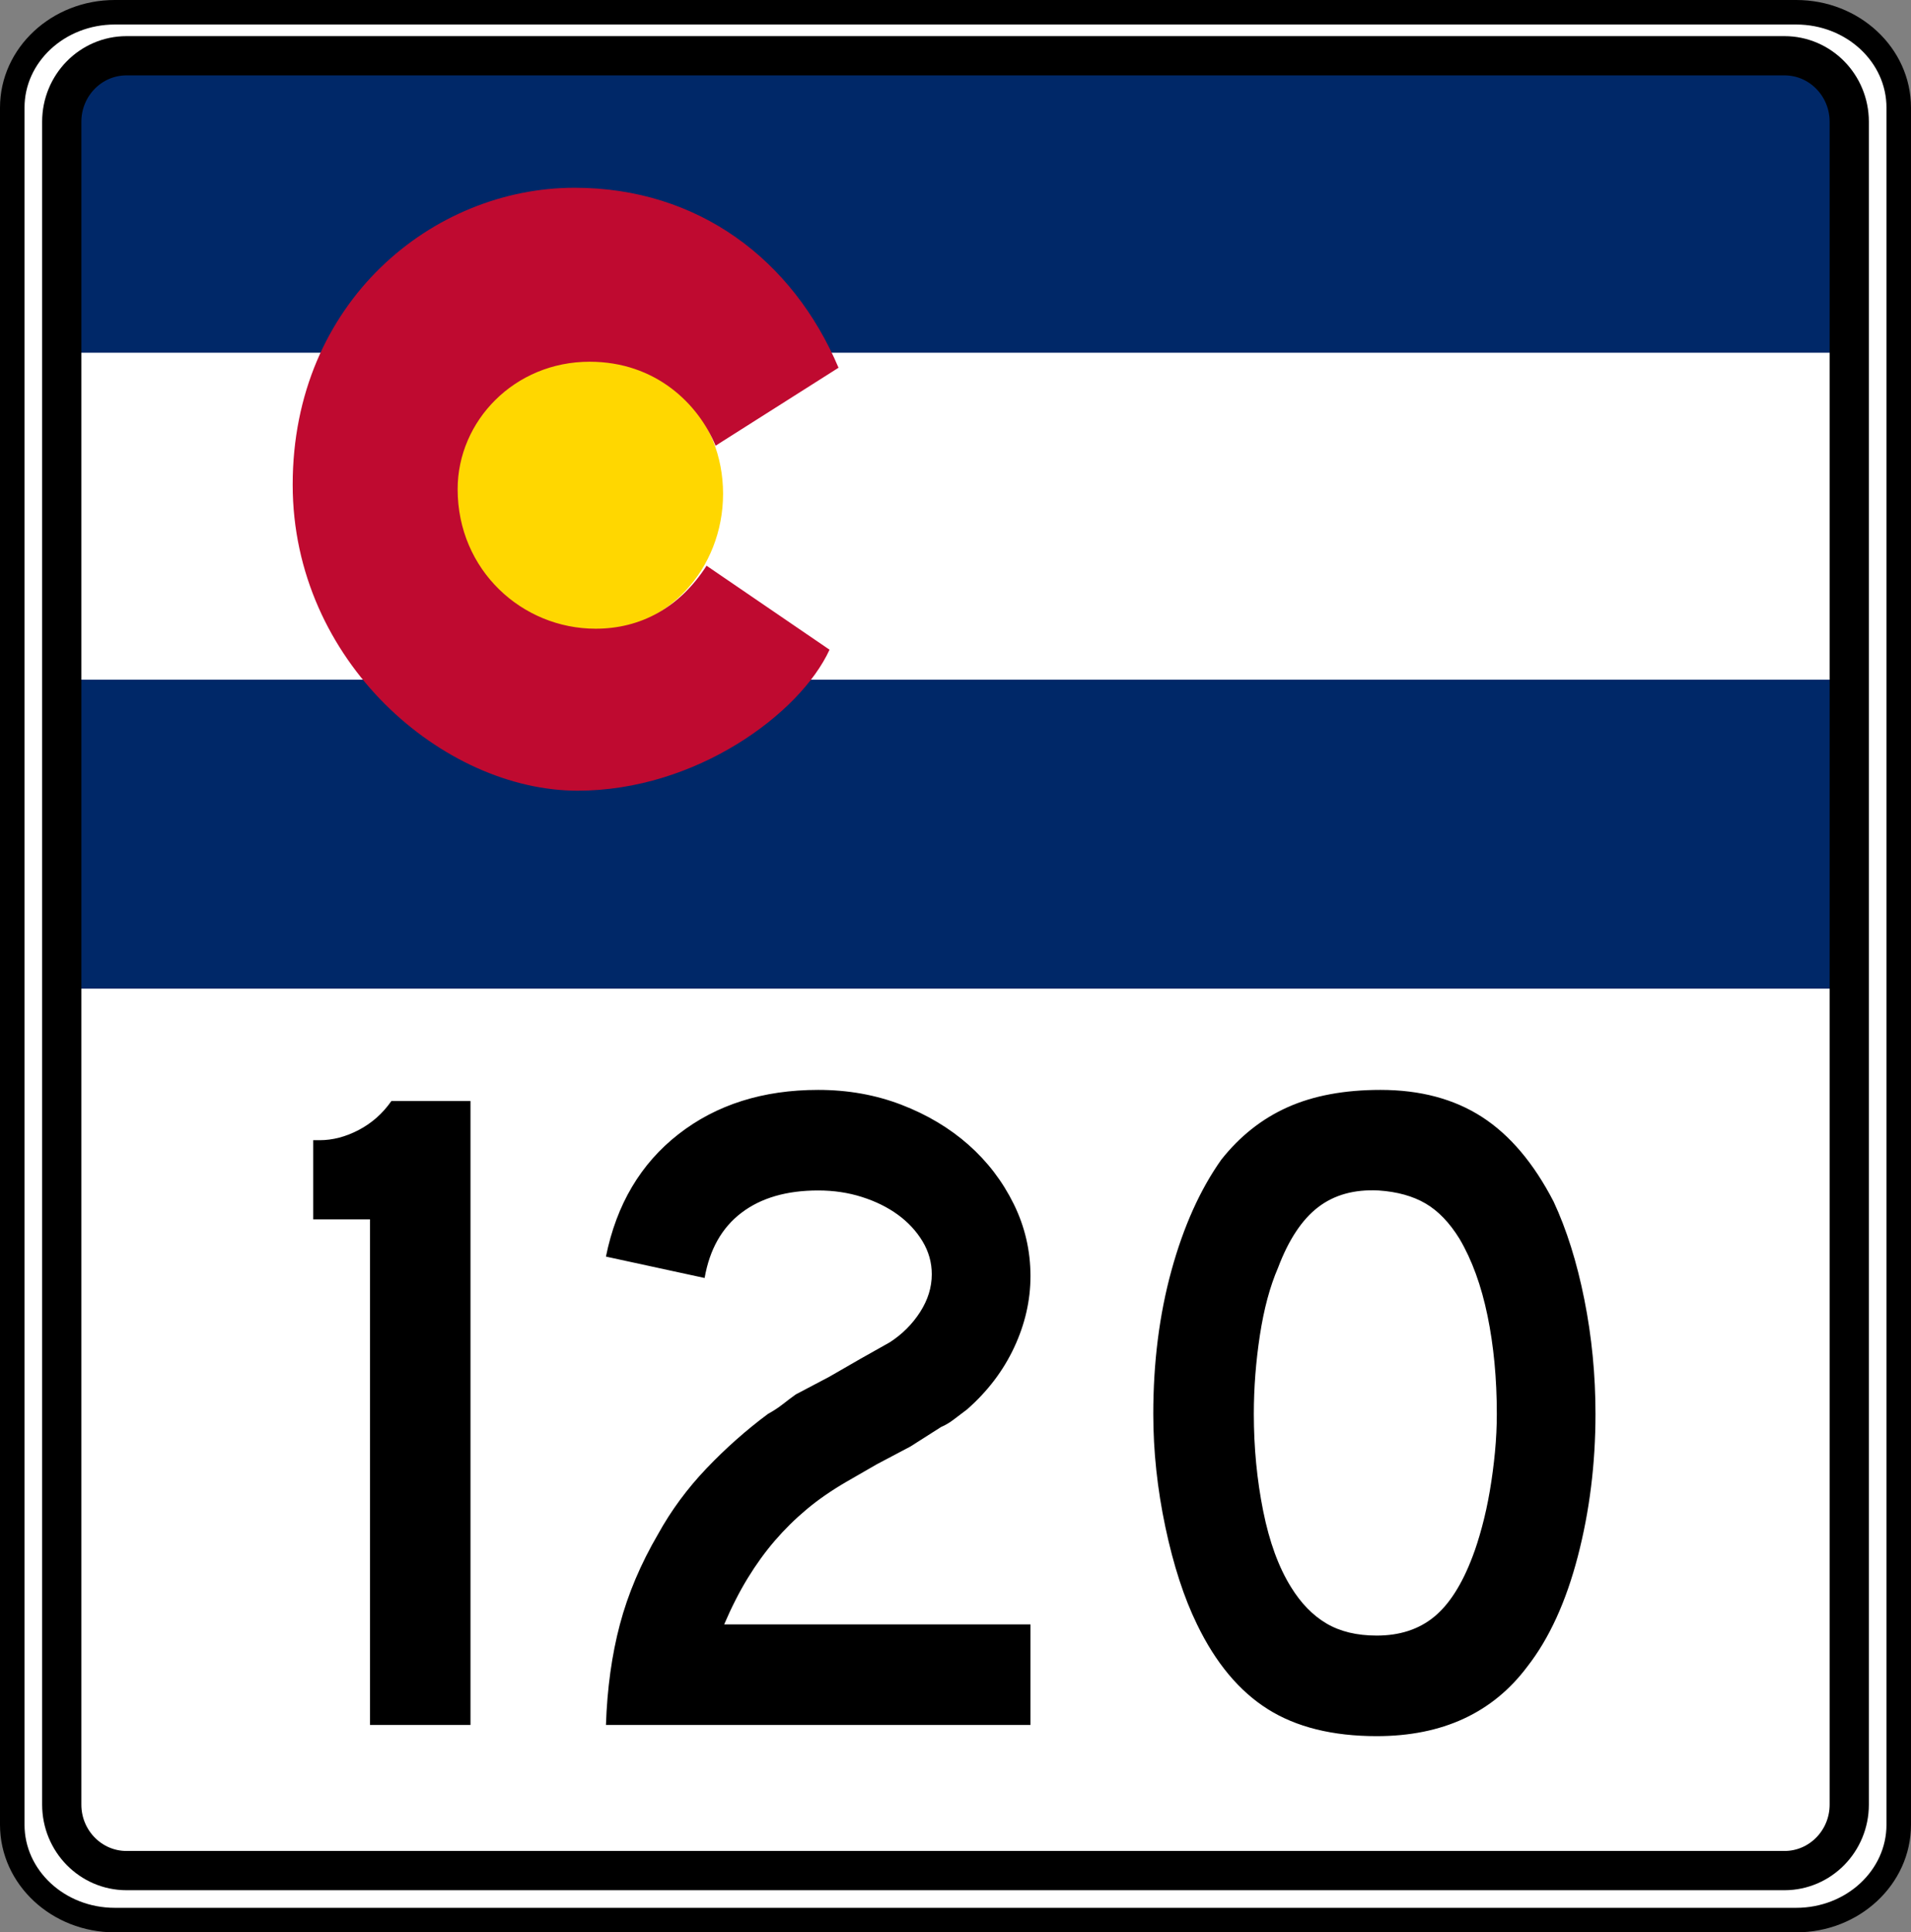
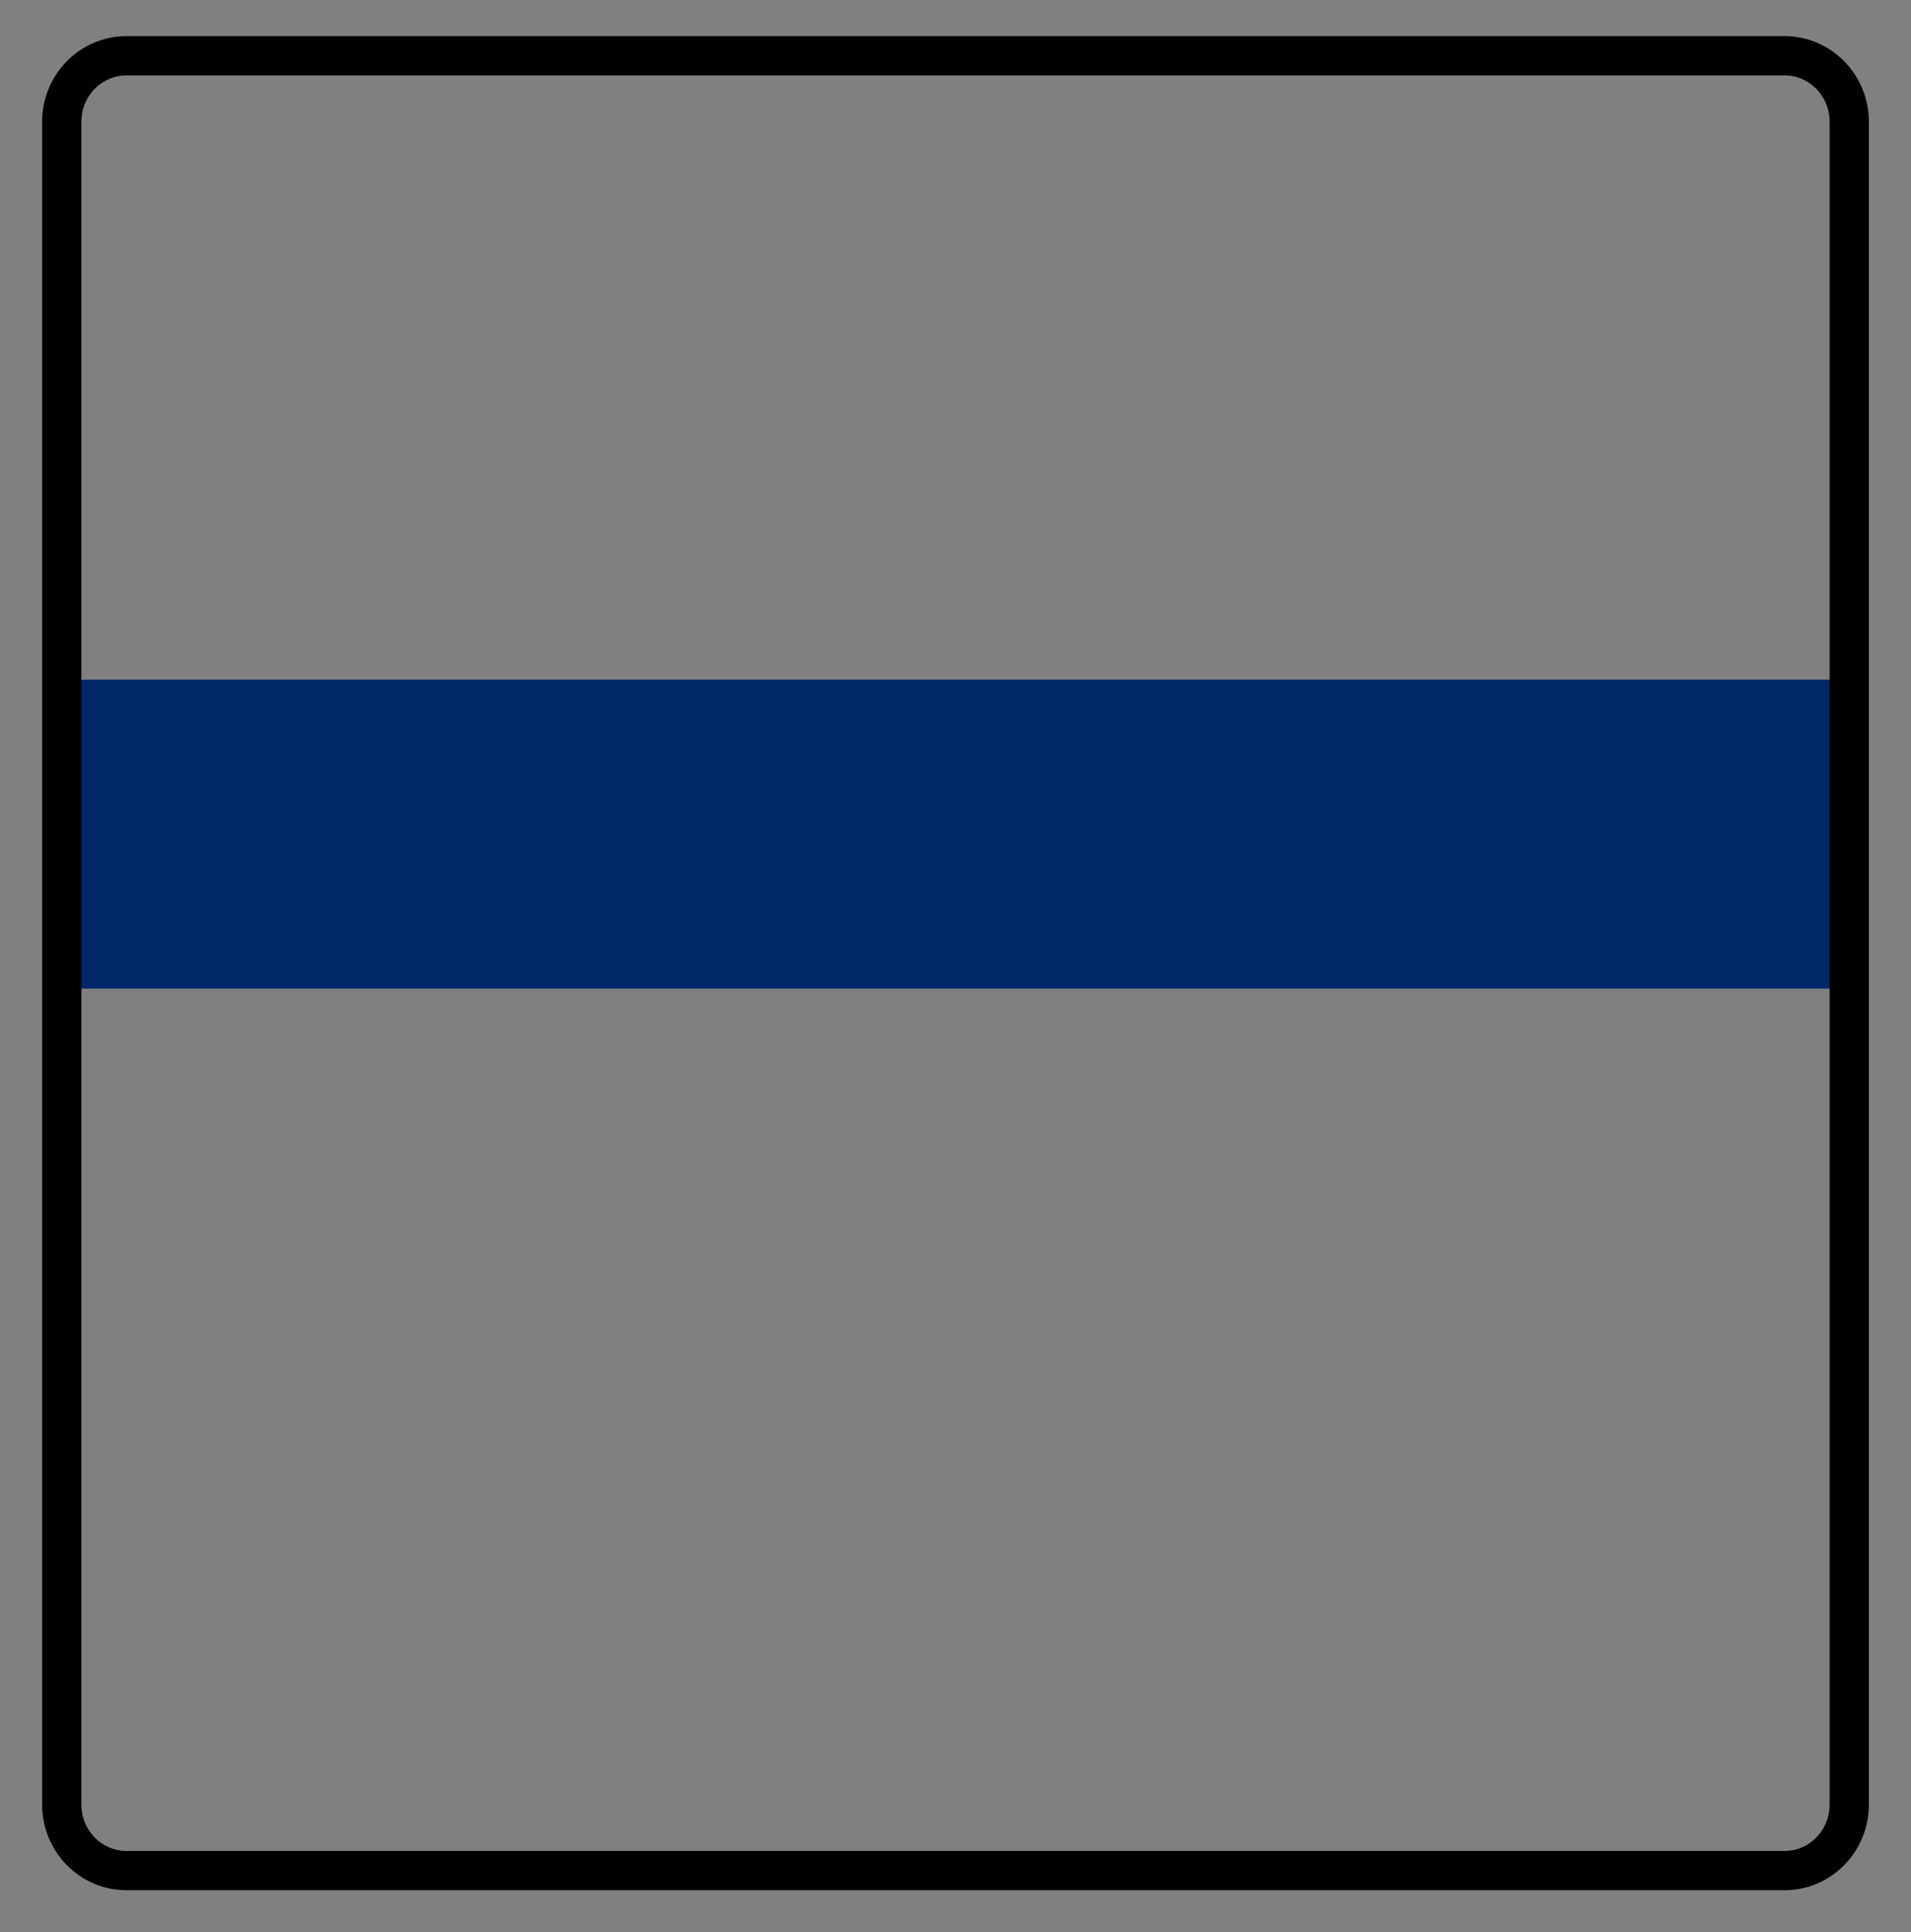
<svg xmlns="http://www.w3.org/2000/svg" version="1.0" width="389.667" height="393.947" viewBox="0 0 389.667 393.947" id="Layer_1" xml:space="preserve">
  <rect x="0" y="0" width="389.667" height="393.947" fill="#808080" stroke="none" />
  <defs id="defs26">
	

</defs>
  <g id="g1877">
-     <path d="M 387.167,372.001 C 387.167,382.74 377.806,391.447 366.257,391.447 L 23.411,391.447 C 11.862,391.447 2.5,382.74 2.5,372.001 L 2.5,21.947 C 2.5,11.208 11.862,2.5 23.411,2.5 L 366.257,2.5 C 377.806,2.5 387.167,11.208 387.167,21.947 L 387.167,372.001 L 387.167,372.001 z " style="fill:white;stroke:black;stroke-width:5" id="path3" />
-     <rect width="359.592" height="57.486" x="14.425" y="14.425" style="fill:#002868" id="rect5" />
    <rect width="364.486" height="62.99" x="14.425" y="138.57" style="fill:#002868" id="rect7" />
    <path d="M 377.076,367.902 C 377.076,375.334 371.162,381.357 363.866,381.357 L 25.8,381.357 C 18.505,381.357 12.591,375.334 12.591,367.902 L 12.591,24.823 C 12.591,17.391 18.505,11.367 25.8,11.367 L 363.866,11.367 C 371.162,11.367 377.076,17.39 377.076,24.823 L 377.076,367.902 L 377.076,367.902 z " style="fill:none;stroke:black;stroke-width:8" id="path9" />
-     <path d="M 147.438,100.654 C 147.438,116.021 135.899,128.784 120.533,128.784 C 105.165,128.784 92.707,116.326 92.707,100.958 C 92.707,85.59 105.165,73.132 120.533,73.132 C 135.899,73.132 147.438,85.286 147.438,100.654 z " style="fill:#ffd700" id="path11" />
-     <path d="M 145.91,90.87 C 142.393,82.308 133.678,73.746 120.225,73.746 C 104.902,73.746 93.316,85.823 93.316,99.737 C 93.316,116.249 106.477,128.174 121.448,128.174 C 130.621,128.174 138.572,123.894 144.076,115.332 L 169.149,132.456 C 163.16,145.489 141.908,161.199 117.778,161.199 C 90.479,161.199 59.681,134.903 59.681,98.821 C 59.681,61.517 88.281,38.278 117.166,38.278 C 142.393,38.278 161.656,52.955 170.983,74.971 L 145.91,90.87 z " style="fill:#bf0a30" id="path15" />
-     <path d="M 75.441,351.67 L 75.441,248.586 L 63.86,248.586 L 63.86,232.452 L 65.187,232.452 C 67.844,232.452 70.501,231.755 73.158,230.363 C 75.816,228.971 78.031,227.008 79.804,224.474 L 95.938,224.474 L 95.938,351.67 L 75.441,351.67 z M 123.556,351.67 C 123.807,344.204 124.755,337.37 126.401,331.167 C 128.046,324.964 130.642,318.827 134.187,312.755 C 136.844,307.943 140.134,303.48 144.056,299.366 C 147.979,295.253 152.155,291.551 156.585,288.26 C 157.724,287.631 158.737,286.967 159.624,286.27 C 160.51,285.573 161.395,284.908 162.28,284.274 L 169.116,280.671 L 175.379,277.061 L 181.456,273.643 C 183.986,271.998 186.042,269.941 187.623,267.473 C 189.205,265.005 189.996,262.443 189.996,259.785 C 189.996,257.383 189.363,255.137 188.099,253.047 C 186.834,250.958 185.157,249.154 183.07,247.636 C 180.982,246.118 178.546,244.916 175.761,244.03 C 172.976,243.144 170.002,242.7 166.839,242.7 C 160.385,242.7 155.164,244.219 151.177,247.257 C 147.189,250.295 144.689,254.724 143.677,260.544 L 123.556,256.182 C 125.707,245.549 130.642,237.226 138.361,231.215 C 146.08,225.203 155.573,222.197 166.839,222.197 C 172.915,222.197 178.578,223.21 183.829,225.236 C 189.08,227.262 193.635,229.983 197.496,233.399 C 201.356,236.815 204.426,240.833 206.704,245.452 C 208.983,250.072 210.122,254.977 210.123,260.168 C 210.122,265.104 209.015,269.944 206.8,274.689 C 204.585,279.434 201.39,283.643 197.215,287.316 C 196.203,288.073 195.285,288.768 194.463,289.402 C 193.64,290.035 192.784,290.541 191.896,290.92 L 185.633,294.905 L 178.797,298.515 L 172.534,302.124 C 169.495,303.893 166.804,305.759 164.464,307.721 C 162.123,309.683 159.972,311.803 158.01,314.082 C 156.048,316.361 154.212,318.892 152.503,321.677 C 150.794,324.462 149.181,327.625 147.663,331.167 L 210.123,331.167 L 210.123,351.67 L 123.556,351.67 z M 325.332,288.26 C 325.332,298.387 324.13,308.07 321.726,317.309 C 319.321,326.548 315.904,334.015 311.474,339.712 C 304.387,349.202 294.136,353.947 280.722,353.947 C 271.734,353.947 264.33,352.112 258.51,348.443 C 252.689,344.774 247.881,339.015 244.084,331.167 C 241.427,325.725 239.275,319.113 237.63,311.33 C 235.985,303.547 235.162,295.858 235.162,288.26 C 235.162,277.759 236.396,268.015 238.864,259.029 C 241.332,250.044 244.717,242.513 249.02,236.437 C 252.817,231.629 257.341,228.053 262.594,225.711 C 267.847,223.368 274.143,222.197 281.481,222.197 C 289.58,222.197 296.478,224.033 302.173,227.704 C 307.868,231.375 312.741,237.133 316.792,244.977 C 319.45,250.674 321.537,257.319 323.055,264.912 C 324.573,272.506 325.332,280.289 325.332,288.26 L 325.332,288.26 z M 305.211,288.26 C 305.211,281.049 304.579,274.374 303.314,268.235 C 302.049,262.096 300.15,256.875 297.616,252.572 C 295.592,249.282 293.283,246.877 290.69,245.359 C 288.096,243.842 284.901,242.955 281.105,242.7 C 276.168,242.449 272.055,243.589 268.764,246.118 C 265.474,248.648 262.753,252.762 260.601,258.459 C 258.956,262.255 257.722,266.843 256.899,272.221 C 256.077,277.599 255.665,282.946 255.665,288.26 C 255.665,295.097 256.298,301.679 257.563,308.007 C 258.828,314.336 260.725,319.524 263.255,323.572 C 265.282,326.862 267.688,329.33 270.471,330.976 C 273.253,332.621 276.671,333.444 280.722,333.444 C 285.403,333.444 289.295,332.179 292.396,329.649 C 295.497,327.119 298.124,323.006 300.275,317.309 C 300.909,315.664 301.542,313.671 302.175,311.33 C 302.809,308.989 303.347,306.521 303.789,303.926 C 304.231,301.33 304.579,298.704 304.832,296.047 C 305.085,293.39 305.211,290.794 305.211,288.26 L 305.211,288.26 z " style="font-size:189.841px;font-style:normal;font-variant:normal;font-weight:bold;font-stretch:normal;text-align:center;line-height:125%;writing-mode:lr-tb;text-anchor:middle;fill:black;fill-opacity:1;stroke:none;stroke-width:1px;stroke-linecap:butt;stroke-linejoin:miter;stroke-opacity:1;font-family:Franklin Gothic Demi" id="text1892" />
  </g>
</svg>